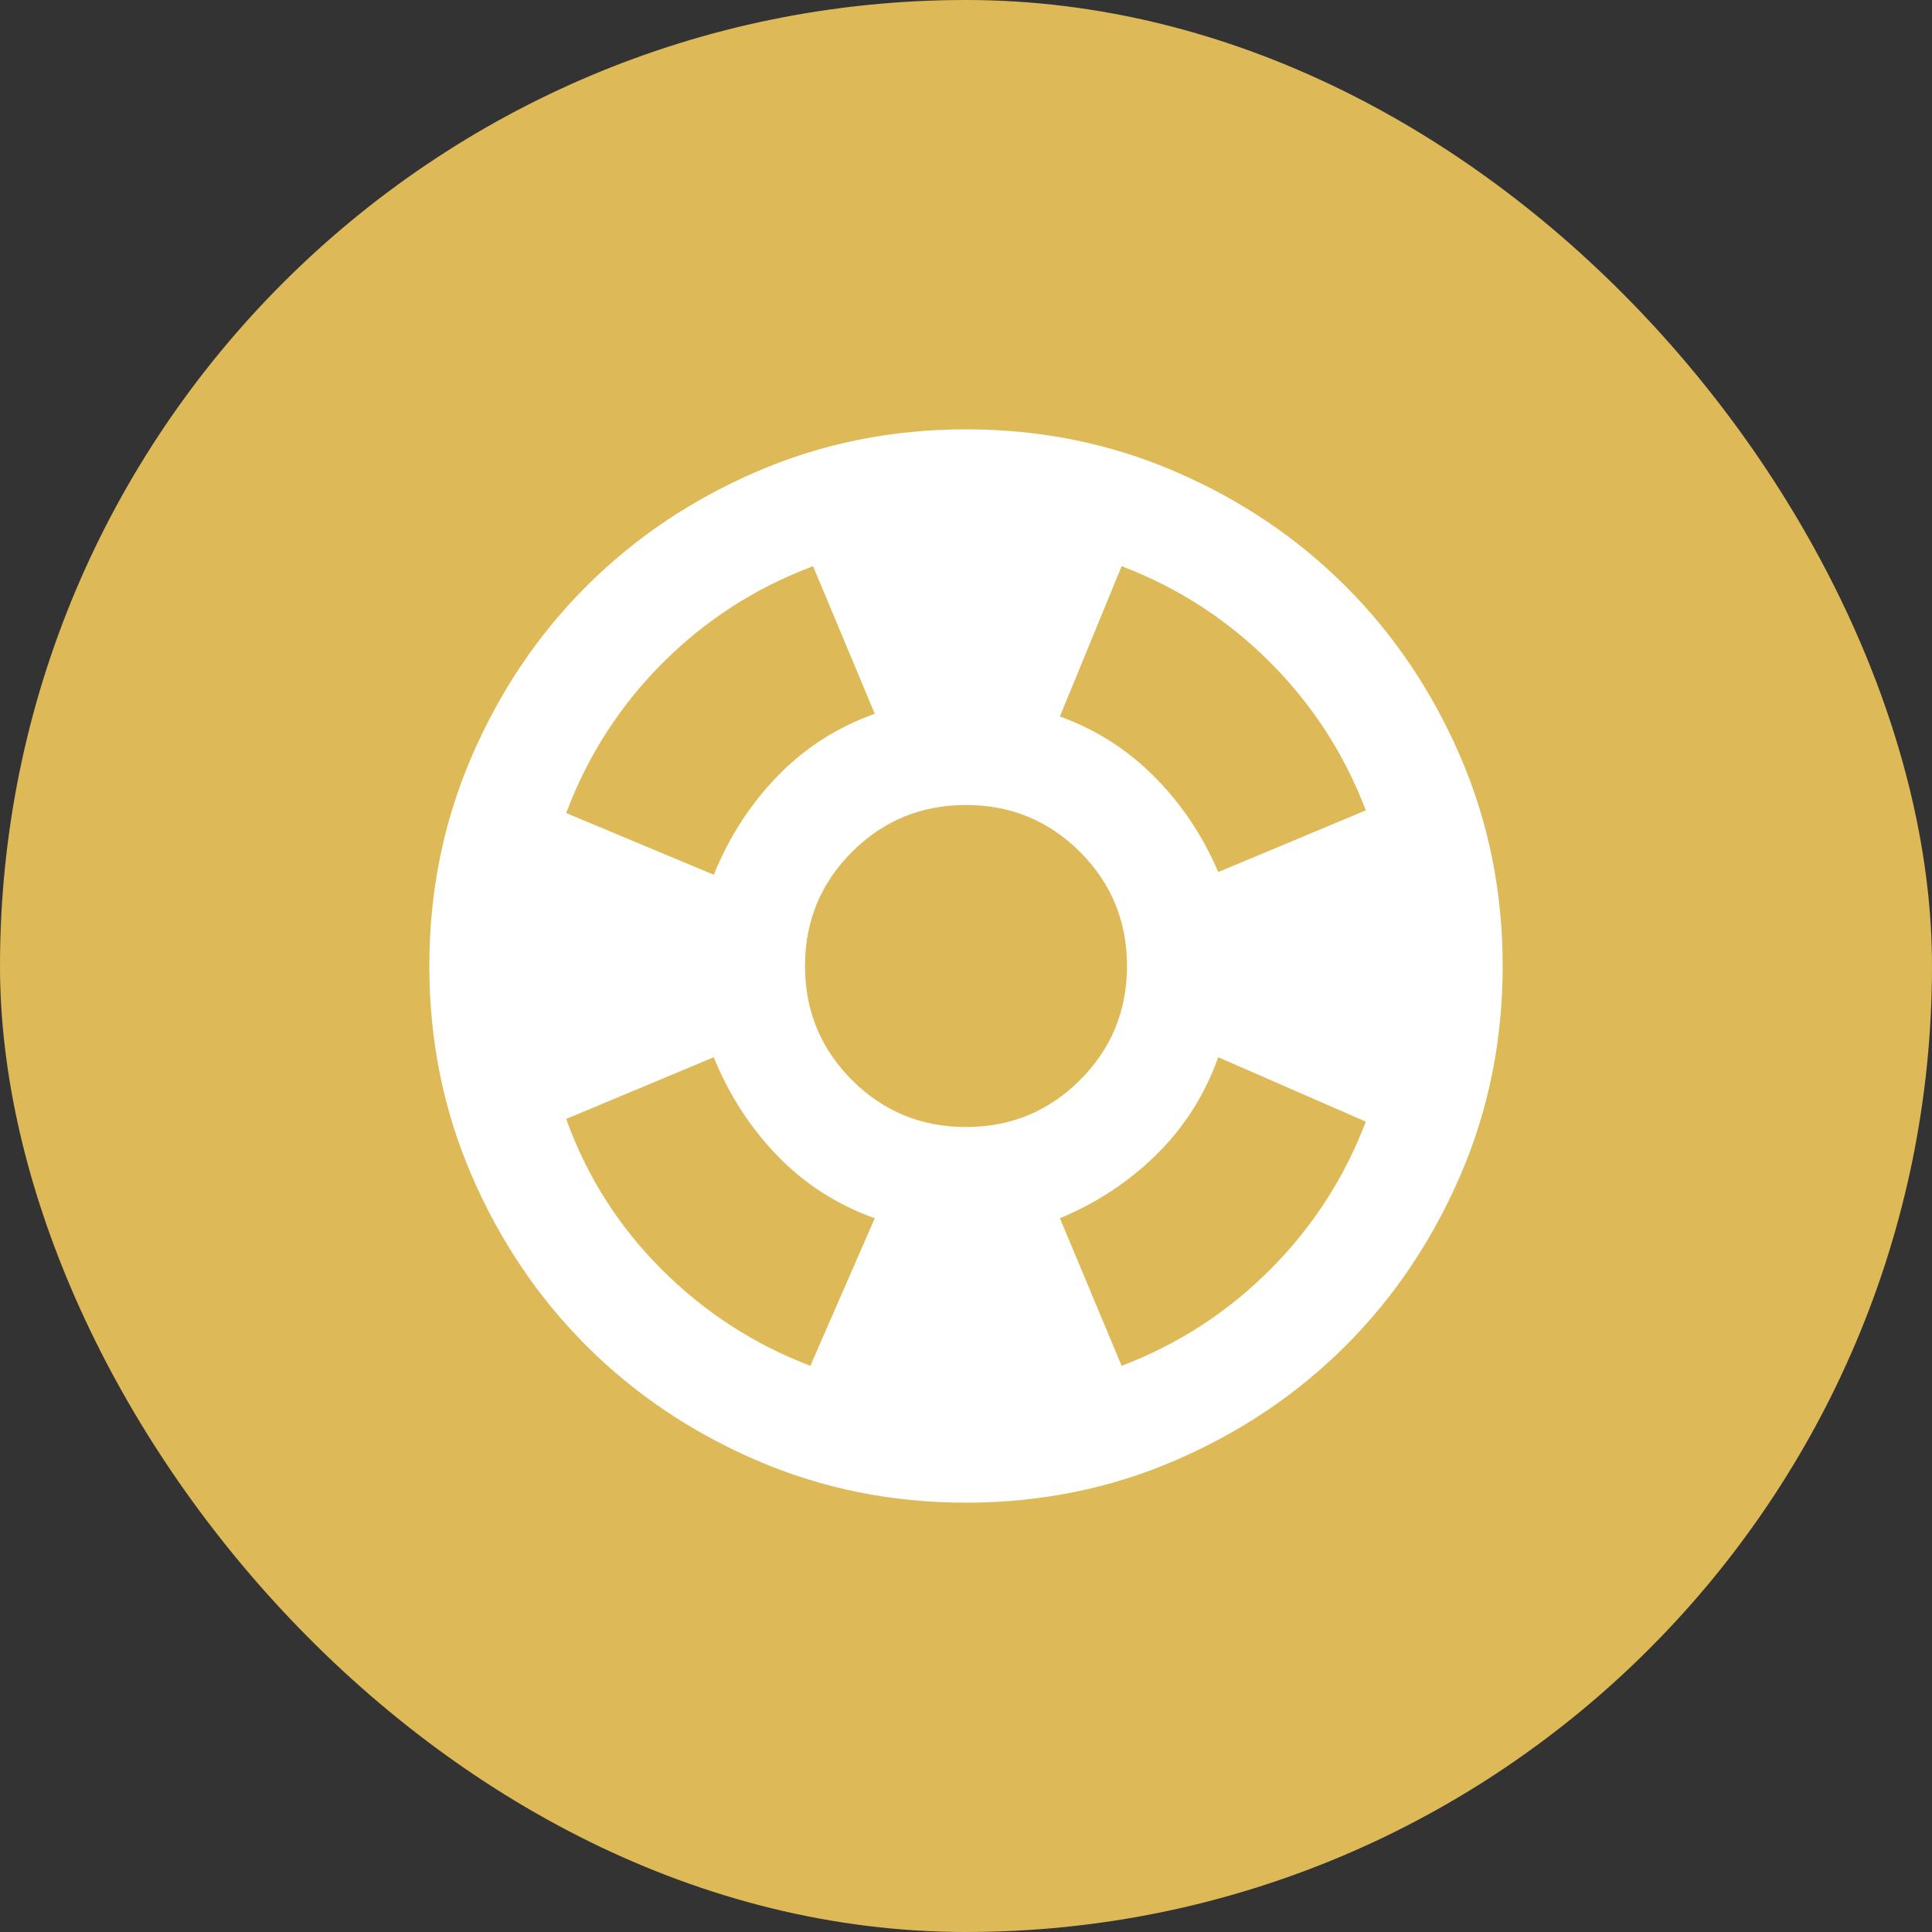
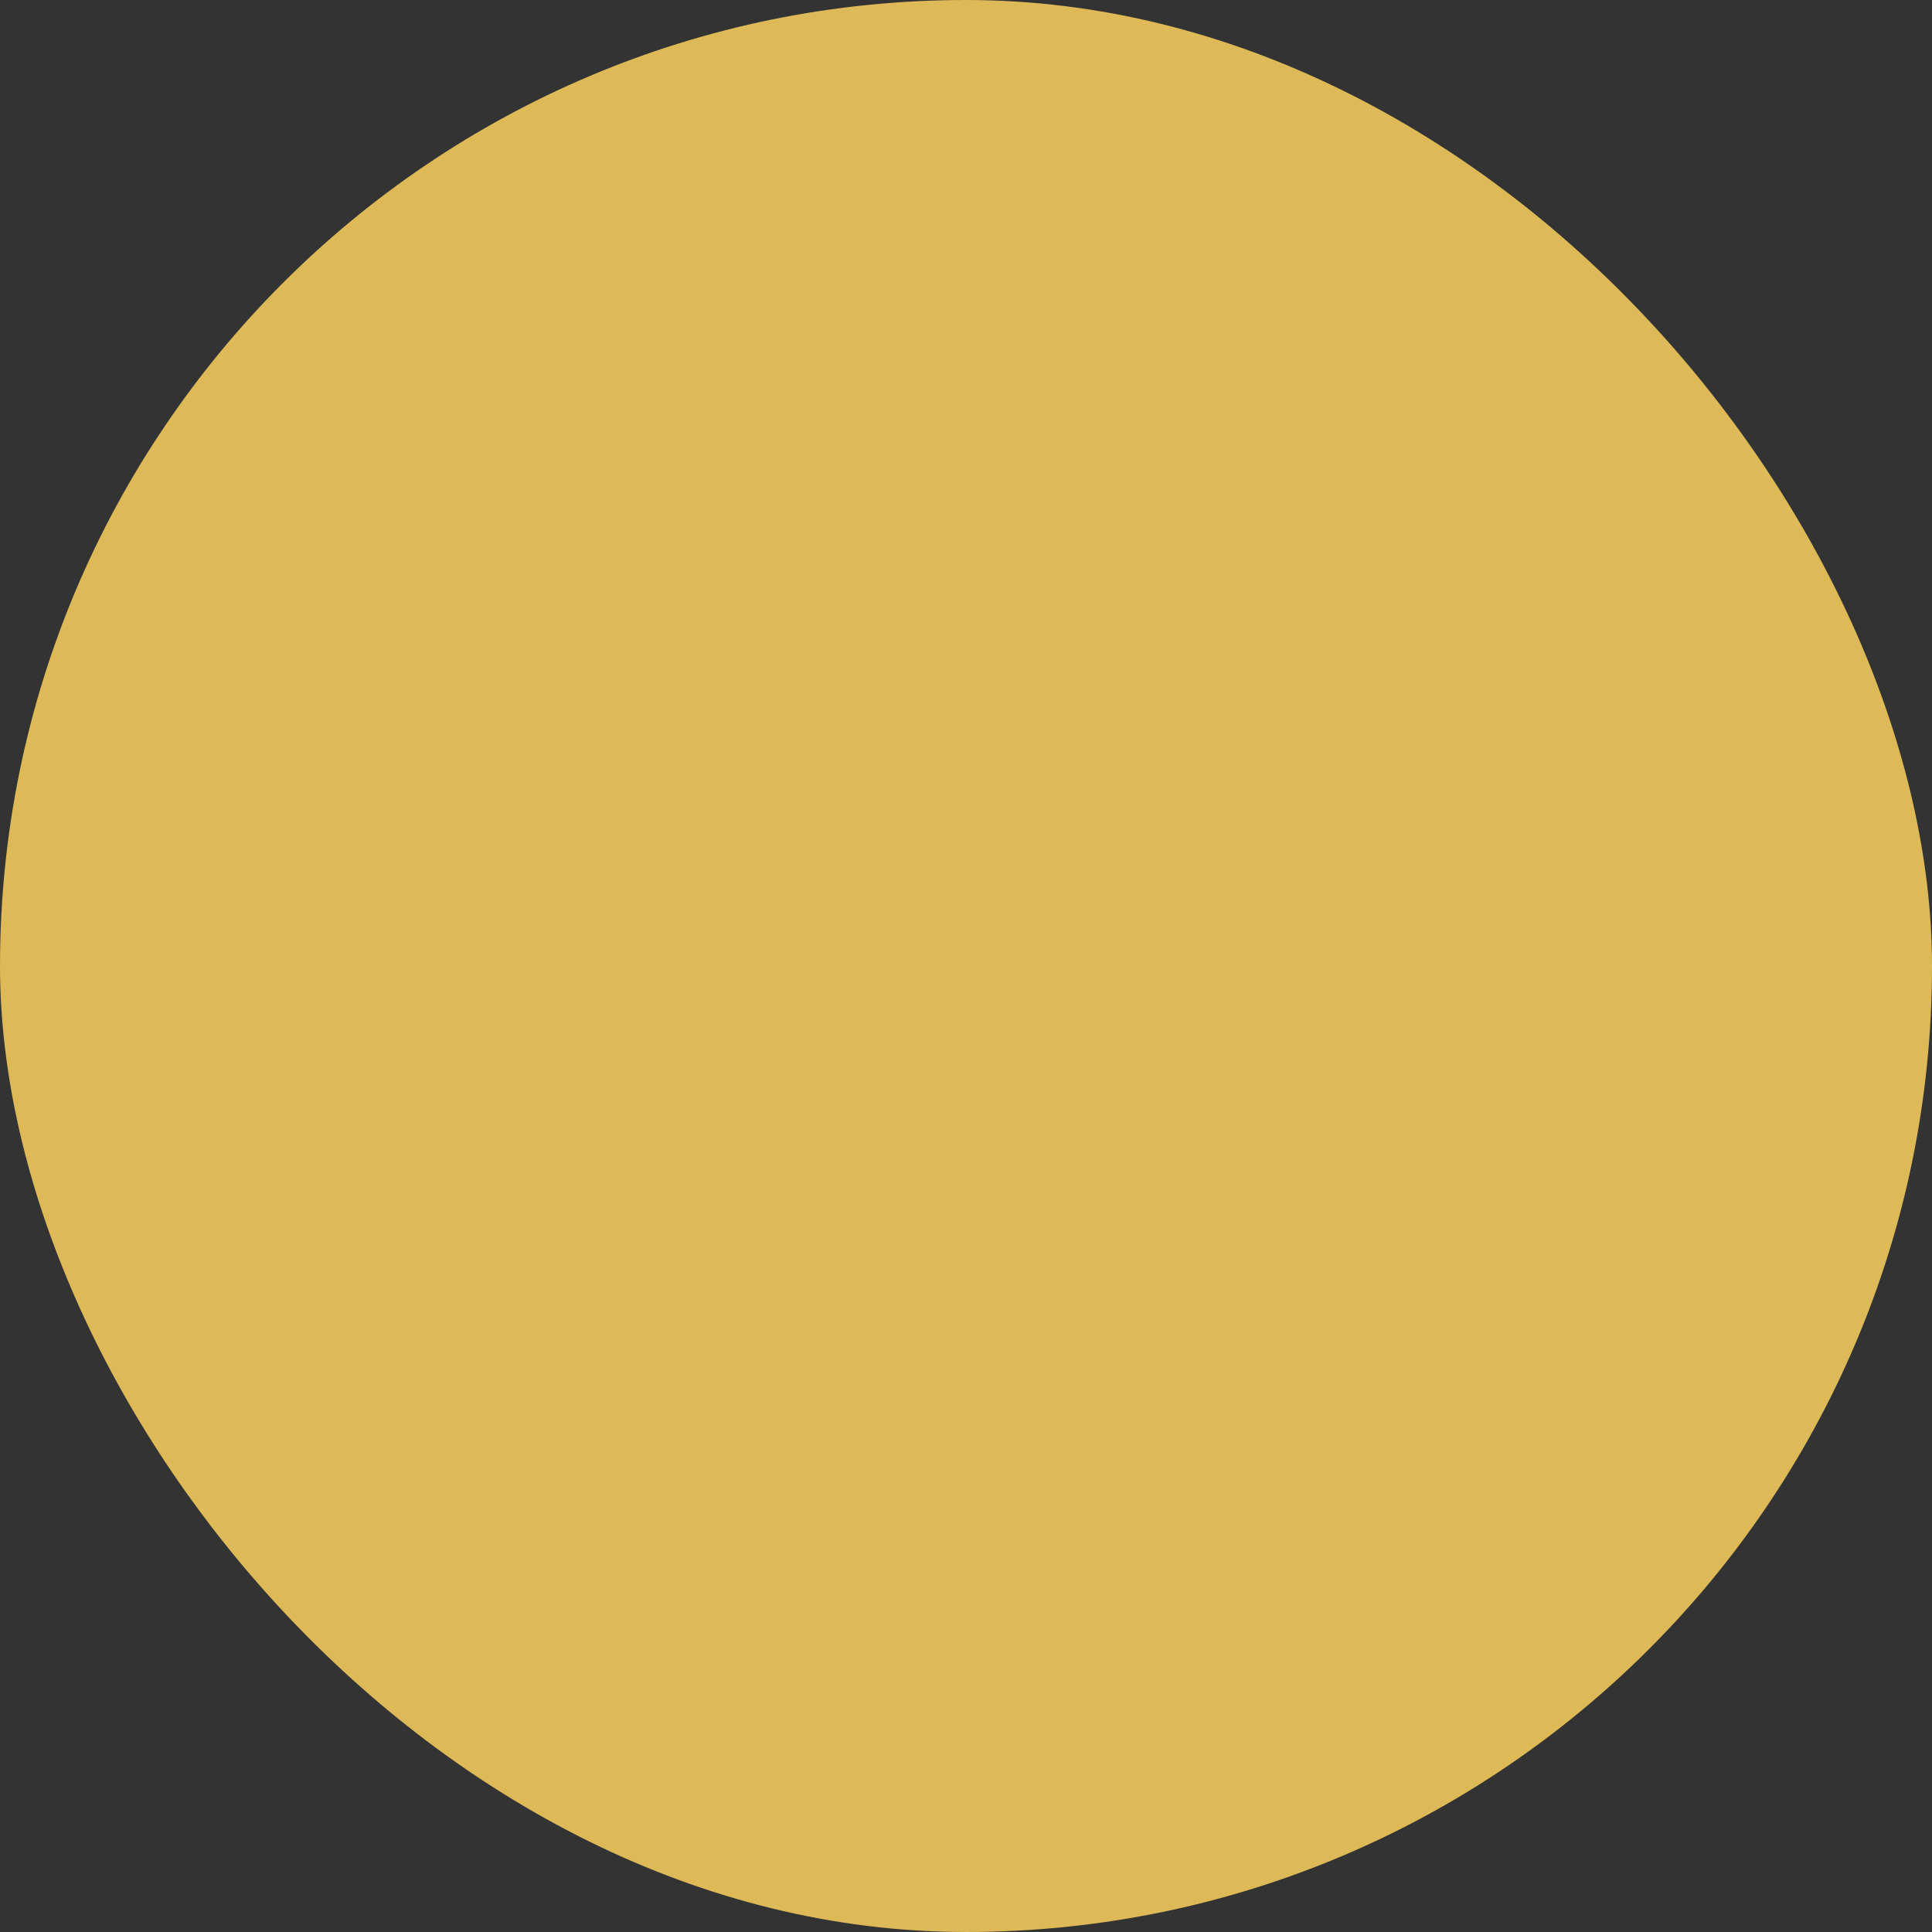
<svg xmlns="http://www.w3.org/2000/svg" width="72" height="72" viewBox="0 0 72 72" fill="none">
  <rect x="0" y="0" width="72" height="72" fill="#333333" stroke="none" />
  <rect width="72" height="72" rx="36" fill="#DDB957" />
  <mask id="mask0_88_6" style="mask-type:alpha" maskUnits="userSpaceOnUse" x="12" y="12" width="48" height="48">
-     <rect x="12" y="12" width="48" height="48" fill="#D9D9D9" />
-   </mask>
+     </mask>
  <g mask="url(#mask0_88_6)">
    <path d="M36 56C33.233 56 30.633 55.475 28.2 54.425C25.767 53.375 23.65 51.95 21.85 50.15C20.05 48.35 18.625 46.233 17.575 43.8C16.525 41.367 16 38.767 16 36C16 33.233 16.525 30.633 17.575 28.2C18.625 25.767 20.05 23.65 21.85 21.85C23.65 20.05 25.767 18.625 28.2 17.575C30.633 16.525 33.233 16 36 16C38.767 16 41.367 16.525 43.8 17.575C46.233 18.625 48.35 20.05 50.15 21.85C51.95 23.65 53.375 25.767 54.425 28.2C55.475 30.633 56 33.233 56 36C56 38.767 55.475 41.367 54.425 43.8C53.375 46.233 51.95 48.35 50.15 50.15C48.35 51.95 46.233 53.375 43.8 54.425C41.367 55.475 38.767 56 36 56ZM30.2 50.9L32.6 45.4C31.2 44.9 29.992 44.125 28.975 43.075C27.958 42.025 27.167 40.8 26.6 39.4L21.1 41.7C21.867 43.833 23.05 45.7 24.65 47.3C26.25 48.9 28.1 50.1 30.2 50.9ZM26.6 32.6C27.167 31.2 27.958 29.975 28.975 28.925C29.992 27.875 31.2 27.1 32.6 26.6L30.3 21.1C28.167 21.9 26.3 23.1 24.7 24.7C23.1 26.3 21.9 28.167 21.1 30.3L26.6 32.6ZM36 42C37.667 42 39.083 41.417 40.25 40.25C41.417 39.083 42 37.667 42 36C42 34.333 41.417 32.917 40.25 31.75C39.083 30.583 37.667 30 36 30C34.333 30 32.917 30.583 31.75 31.75C30.583 32.917 30 34.333 30 36C30 37.667 30.583 39.083 31.75 40.25C32.917 41.417 34.333 42 36 42ZM41.8 50.9C43.9 50.1 45.742 48.908 47.325 47.325C48.908 45.742 50.1 43.9 50.9 41.8L45.4 39.4C44.9 40.8 44.133 42.008 43.1 43.025C42.067 44.042 40.867 44.833 39.5 45.4L41.8 50.9ZM45.4 32.5L50.9 30.2C50.1 28.1 48.908 26.258 47.325 24.675C45.742 23.092 43.9 21.9 41.8 21.1L39.5 26.7C40.867 27.2 42.05 27.958 43.05 28.975C44.05 29.992 44.833 31.167 45.4 32.5Z" fill="white" />
  </g>
</svg>